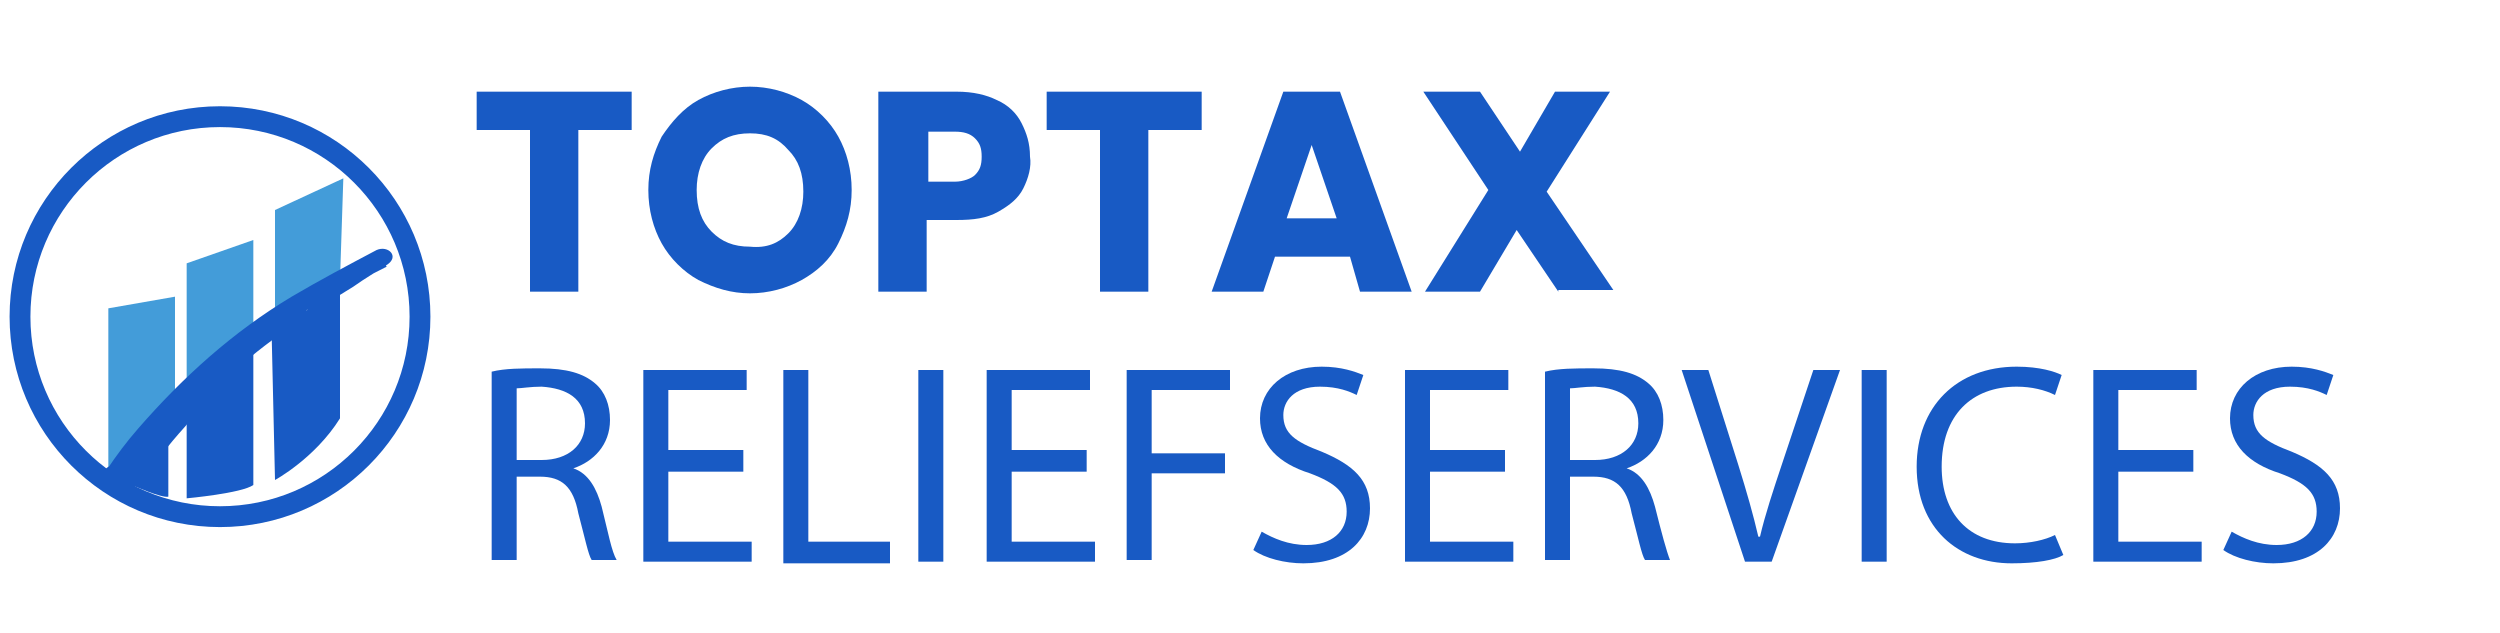
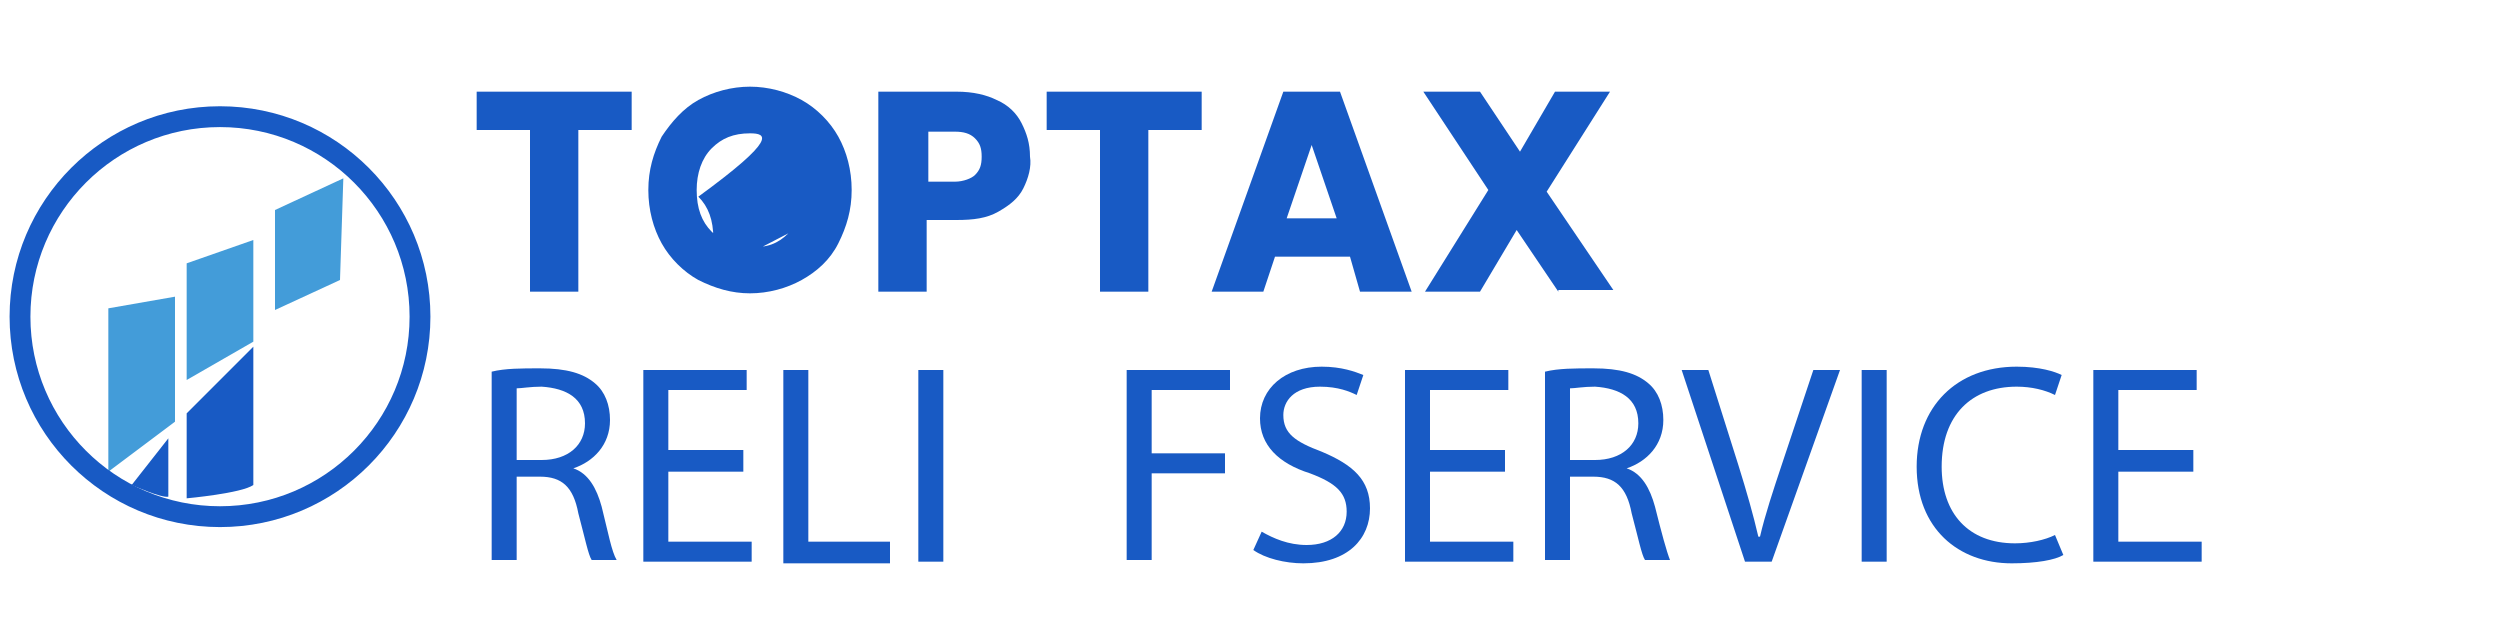
<svg xmlns="http://www.w3.org/2000/svg" version="1.1" id="Layer_1" x="0px" y="0px" viewBox="0 0 150 38" style="enable-background:new 0 0 150 38;" xml:space="preserve">
  <style type="text/css">
	.st0{fill:none;stroke:#185AC4;stroke-width:0.25;stroke-miterlimit:10;}
	.st1{fill:#185AC4;}
	.st2{fill:#439CD9;}
	.st3{fill:none;stroke:#185AC4;stroke-width:1.25;stroke-miterlimit:10;}
	.st4{fill:none;}
</style>
  <path class="st0" d="M211.6,29.6" />
-   <path class="st1" d="M16.5,28.8c0,0,2.4-1.3,3.9-3.7c0-2.9,0-7.7,0-7.7l-4.1,2.7L16.5,28.8z" />
  <polygon class="st2" points="16.5,12.6 20.6,10.7 20.4,16.8 16.5,18.6 " />
  <path class="st1" d="M11.2,29.9c0,0,3.3-0.3,4-0.8c0-1.2,0-8.3,0-8.3l-4,4V29.9z" />
  <path class="st1" d="M10.1,29.8v-3.5l-2.2,2.8C7.9,29.1,9.7,29.9,10.1,29.8" />
  <polygon class="st2" points="11.2,15.8 15.2,14.4 15.2,20.5 11.2,22.8 " />
  <polygon class="st2" points="6.5,18.5 10.5,17.8 10.5,25.3 6.5,28.3 " />
  <circle class="st3" cx="13.2" cy="19" r="12" />
  <g>
    <g>
-       <path class="st1" d="M7.5,28.7c1.5-2.2,3.4-4.2,5.3-6c1.6-1.4,3.3-2.7,5.1-3.8c0.2-0.1,0.3-0.2,0.5-0.3c0.2-0.1-0.1,0.1,0,0    c0.3-0.2,0.5-0.3,0.8-0.5c0.4-0.2,0.7-0.4,1.1-0.6c1-0.5,1.9-1,2.9-1.5c-0.2-0.3-0.4-0.6-0.6-0.9c-1.9,1.1-3.7,2.3-5.6,3.5    c-1.4,0.9-2.7,1.9-4,3c-0.5,0.4-1,0.9-1.4,1.4c-0.4,0.4-0.6,0.9-1,1.4c-1.2,1.4-2.3,2.8-3.5,4.2c0.3-0.1,0.7-0.2,1-0.3    c-0.3-0.1-0.5-0.2-0.8-0.4c-0.6-0.3-1.7,0.6-0.8,1C6.8,29,7,29.1,7.3,29.3c0.3,0.1,0.8,0,1-0.3c0.9-1.1,1.8-2.3,2.8-3.4    c0.5-0.6,1-1.1,1.4-1.7c0.3-0.5,0.7-0.9,1.2-1.3c2.2-2.1,4.9-3.8,7.5-5.4c0.7-0.5,1.4-0.9,2-1.3c0.8-0.5,0.1-1.2-0.6-0.9    c-1.7,0.9-3.4,1.8-5.1,2.8c-3.5,2.1-6.5,4.8-9.2,7.9c-0.7,0.8-1.3,1.6-1.9,2.5C5.8,29,7.1,29.2,7.5,28.7z" />
-     </g>
+       </g>
  </g>
  <g>
    <g>
      <rect x="28.2" y="2.9" class="st4" width="69.1" height="14.7" />
      <path class="st1" d="M37.9,5.5v2.3h-3.2v9.7h-2.9V7.8h-3.2V5.5H37.9z" />
-       <path class="st1" d="M41.9,16.8c-0.9-0.5-1.7-1.3-2.2-2.2s-0.8-2-0.8-3.2c0-1.2,0.3-2.2,0.8-3.2c0.6-0.9,1.3-1.7,2.2-2.2    c0.9-0.5,2-0.8,3.1-0.8s2.2,0.3,3.1,0.8c0.9,0.5,1.7,1.3,2.2,2.2c0.5,0.9,0.8,2,0.8,3.2c0,1.2-0.3,2.2-0.8,3.2s-1.3,1.7-2.2,2.2    c-0.9,0.5-2,0.8-3.1,0.8S42.9,17.3,41.9,16.8z M47.3,14c0.6-0.6,0.9-1.5,0.9-2.5c0-1.1-0.3-1.9-0.9-2.5C46.7,8.3,46,8,45,8    c-1,0-1.7,0.3-2.3,0.9c-0.6,0.6-0.9,1.5-0.9,2.5c0,1.1,0.3,1.9,0.9,2.5c0.6,0.6,1.3,0.9,2.3,0.9C46,14.9,46.7,14.6,47.3,14z" />
+       <path class="st1" d="M41.9,16.8c-0.9-0.5-1.7-1.3-2.2-2.2s-0.8-2-0.8-3.2c0-1.2,0.3-2.2,0.8-3.2c0.6-0.9,1.3-1.7,2.2-2.2    c0.9-0.5,2-0.8,3.1-0.8s2.2,0.3,3.1,0.8c0.9,0.5,1.7,1.3,2.2,2.2c0.5,0.9,0.8,2,0.8,3.2c0,1.2-0.3,2.2-0.8,3.2s-1.3,1.7-2.2,2.2    c-0.9,0.5-2,0.8-3.1,0.8S42.9,17.3,41.9,16.8z c0.6-0.6,0.9-1.5,0.9-2.5c0-1.1-0.3-1.9-0.9-2.5C46.7,8.3,46,8,45,8    c-1,0-1.7,0.3-2.3,0.9c-0.6,0.6-0.9,1.5-0.9,2.5c0,1.1,0.3,1.9,0.9,2.5c0.6,0.6,1.3,0.9,2.3,0.9C46,14.9,46.7,14.6,47.3,14z" />
      <path class="st1" d="M61.4,11.3c-0.3,0.6-0.8,1-1.5,1.4s-1.5,0.5-2.5,0.5h-1.8v4.3h-2.9v-12h4.7c1,0,1.8,0.2,2.4,0.5    c0.7,0.3,1.2,0.8,1.5,1.4c0.3,0.6,0.5,1.2,0.5,2C61.9,10,61.7,10.7,61.4,11.3z M58.5,10.5c0.3-0.3,0.4-0.6,0.4-1.1    c0-0.5-0.1-0.8-0.4-1.1c-0.3-0.3-0.7-0.4-1.2-0.4h-1.6v3h1.6C57.8,10.9,58.3,10.7,58.5,10.5z" />
      <path class="st1" d="M72.1,5.5v2.3h-3.2v9.7H66V7.8h-3.2V5.5H72.1z" />
      <path class="st1" d="M81,15.4h-4.5l-0.7,2.1h-3.1l4.3-12h3.4l4.3,12h-3.1L81,15.4z M80.2,13.1l-1.5-4.4l-1.5,4.4H80.2z" />
      <path class="st1" d="M93.5,17.5L91,13.8l-2.2,3.7h-3.3l3.8-6.1l-3.9-5.9h3.4l2.4,3.6l2.1-3.6h3.3l-3.8,6l4,5.9H93.5z" />
    </g>
    <g>
      <rect x="28.2" y="19.4" class="st4" width="113" height="15.7" />
      <path class="st1" d="M29.5,22.3c0.8-0.2,1.8-0.2,2.9-0.2c1.6,0,2.6,0.3,3.3,0.9c0.6,0.5,0.9,1.3,0.9,2.2c0,1.5-1,2.5-2.2,2.9v0    c0.9,0.3,1.4,1.2,1.7,2.3c0.4,1.6,0.6,2.7,0.9,3.2h-1.5c-0.2-0.3-0.4-1.3-0.8-2.8c-0.3-1.6-1-2.2-2.3-2.2H31v5h-1.5V22.3z     M31,27.6h1.5c1.6,0,2.6-0.9,2.6-2.2c0-1.5-1.1-2.1-2.6-2.2c-0.7,0-1.2,0.1-1.5,0.1V27.6z" />
      <path class="st1" d="M44.6,28.3h-4.5v4.2h5v1.2h-6.5V22.2h6.2v1.2h-4.7V27h4.5V28.3z" />
      <path class="st1" d="M47,22.2h1.5v10.3h4.9v1.3H47V22.2z" />
      <path class="st1" d="M56.6,22.2v11.5h-1.5V22.2H56.6z" />
-       <path class="st1" d="M65.2,28.3h-4.5v4.2h5v1.2h-6.5V22.2h6.2v1.2h-4.7V27h4.5V28.3z" />
      <path class="st1" d="M67.6,22.2h6.2v1.2h-4.7v3.8h4.4v1.2h-4.4v5.2h-1.5V22.2z" />
      <path class="st1" d="M75.7,31.9c0.7,0.4,1.6,0.8,2.7,0.8c1.5,0,2.4-0.8,2.4-2c0-1.1-0.6-1.7-2.2-2.3c-1.9-0.6-3-1.7-3-3.3    c0-1.8,1.5-3.1,3.7-3.1c1.2,0,2,0.3,2.5,0.5l-0.4,1.2c-0.4-0.2-1.1-0.5-2.2-0.5c-1.6,0-2.2,0.9-2.2,1.7c0,1.1,0.7,1.6,2.3,2.2    c1.9,0.8,2.9,1.7,2.9,3.4c0,1.8-1.3,3.3-4,3.3c-1.1,0-2.3-0.3-3-0.8L75.7,31.9z" />
      <path class="st1" d="M90.3,28.3h-4.5v4.2h5v1.2h-6.5V22.2h6.2v1.2h-4.7V27h4.5V28.3z" />
      <path class="st1" d="M92.7,22.3c0.8-0.2,1.8-0.2,2.9-0.2c1.6,0,2.6,0.3,3.3,0.9c0.6,0.5,0.9,1.3,0.9,2.2c0,1.5-1,2.5-2.2,2.9v0    c0.9,0.3,1.4,1.2,1.7,2.3c0.4,1.6,0.7,2.7,0.9,3.2h-1.5c-0.2-0.3-0.4-1.3-0.8-2.8c-0.3-1.6-1-2.2-2.3-2.2h-1.4v5h-1.5V22.3z     M94.2,27.6h1.5c1.6,0,2.6-0.9,2.6-2.2c0-1.5-1.1-2.1-2.6-2.2c-0.7,0-1.2,0.1-1.5,0.1V27.6z" />
      <path class="st1" d="M104.7,33.7l-3.8-11.5h1.6l1.8,5.7c0.5,1.6,0.9,3,1.2,4.3h0.1c0.3-1.3,0.8-2.8,1.3-4.3l1.9-5.7h1.6l-4.1,11.5    H104.7z" />
      <path class="st1" d="M113.2,22.2v11.5h-1.5V22.2H113.2z" />
      <path class="st1" d="M123.8,33.3c-0.5,0.3-1.6,0.5-3.1,0.5c-3.2,0-5.7-2.1-5.7-5.8c0-3.6,2.4-6,6-6c1.4,0,2.3,0.3,2.7,0.5    l-0.4,1.2c-0.6-0.3-1.4-0.5-2.3-0.5c-2.7,0-4.5,1.7-4.5,4.8c0,2.8,1.6,4.6,4.4,4.6c0.9,0,1.8-0.2,2.4-0.5L123.8,33.3z" />
      <path class="st1" d="M131.6,28.3h-4.5v4.2h5v1.2h-6.5V22.2h6.2v1.2h-4.7V27h4.5V28.3z" />
-       <path class="st1" d="M133.9,31.9c0.7,0.4,1.6,0.8,2.7,0.8c1.5,0,2.4-0.8,2.4-2c0-1.1-0.6-1.7-2.2-2.3c-1.9-0.6-3-1.7-3-3.3    c0-1.8,1.5-3.1,3.7-3.1c1.2,0,2,0.3,2.5,0.5l-0.4,1.2c-0.4-0.2-1.1-0.5-2.2-0.5c-1.6,0-2.2,0.9-2.2,1.7c0,1.1,0.7,1.6,2.3,2.2    c1.9,0.8,2.9,1.7,2.9,3.4c0,1.8-1.3,3.3-4,3.3c-1.1,0-2.3-0.3-3-0.8L133.9,31.9z" />
    </g>
  </g>
</svg>